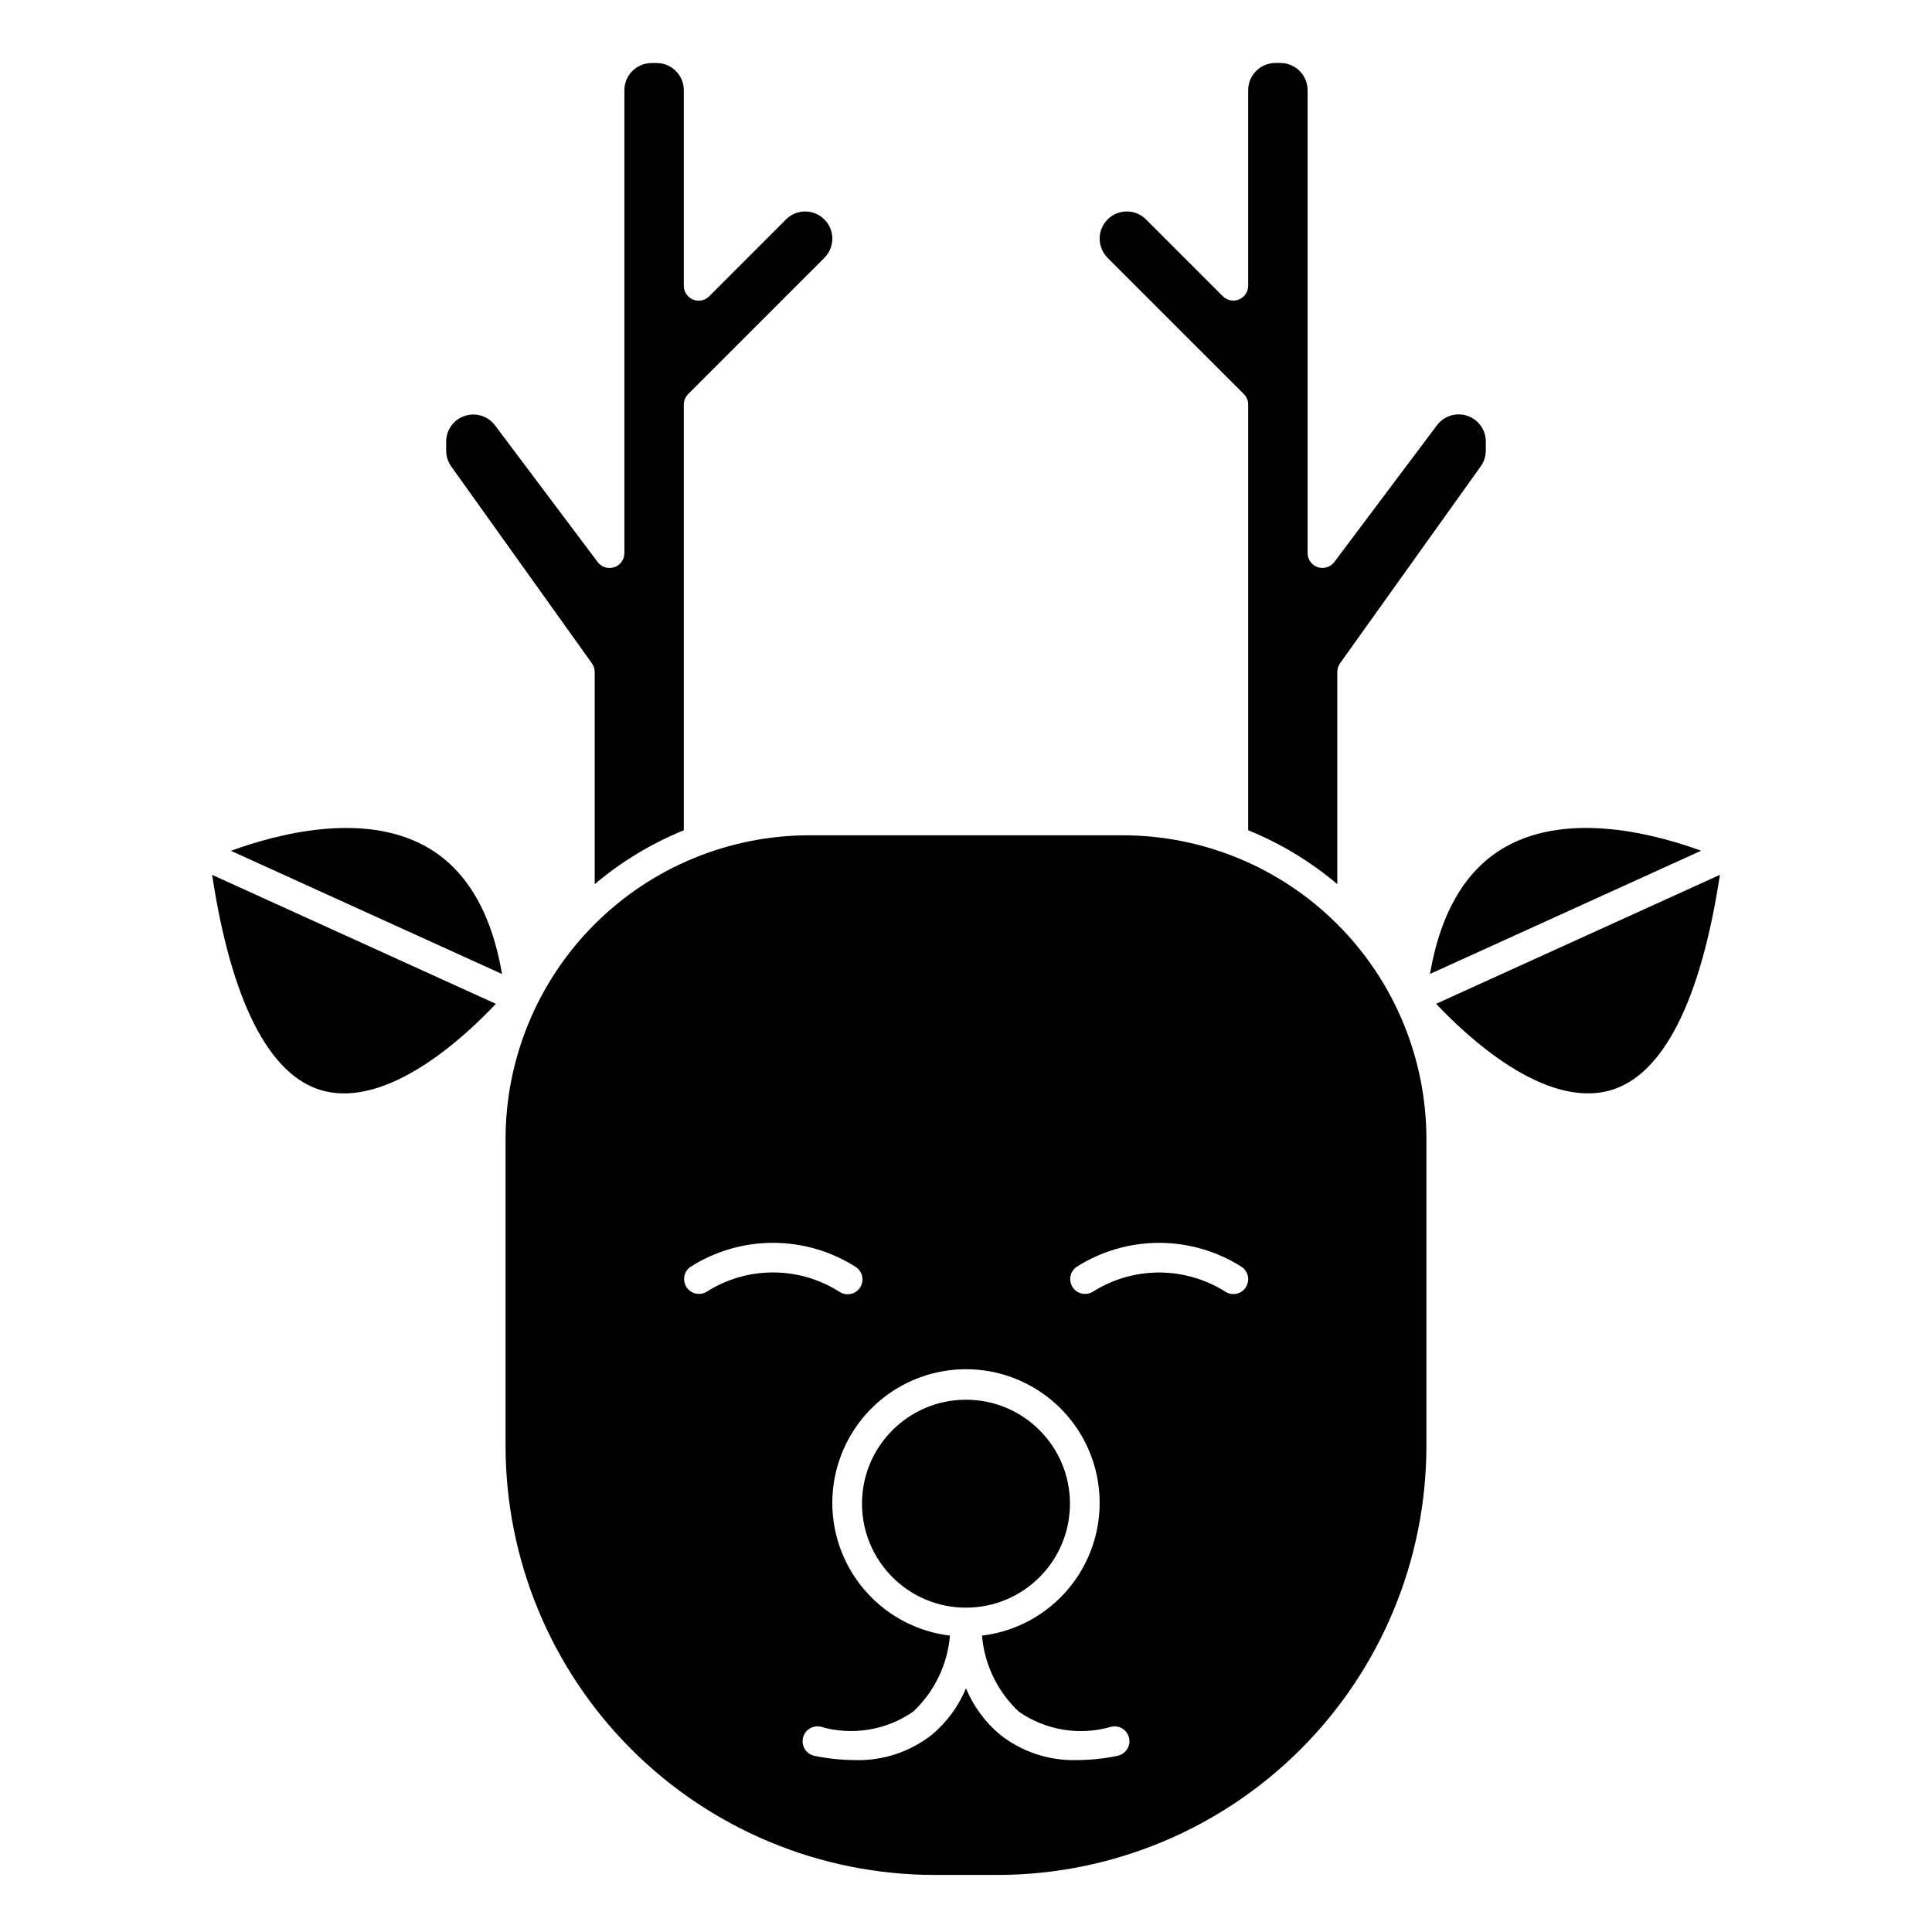
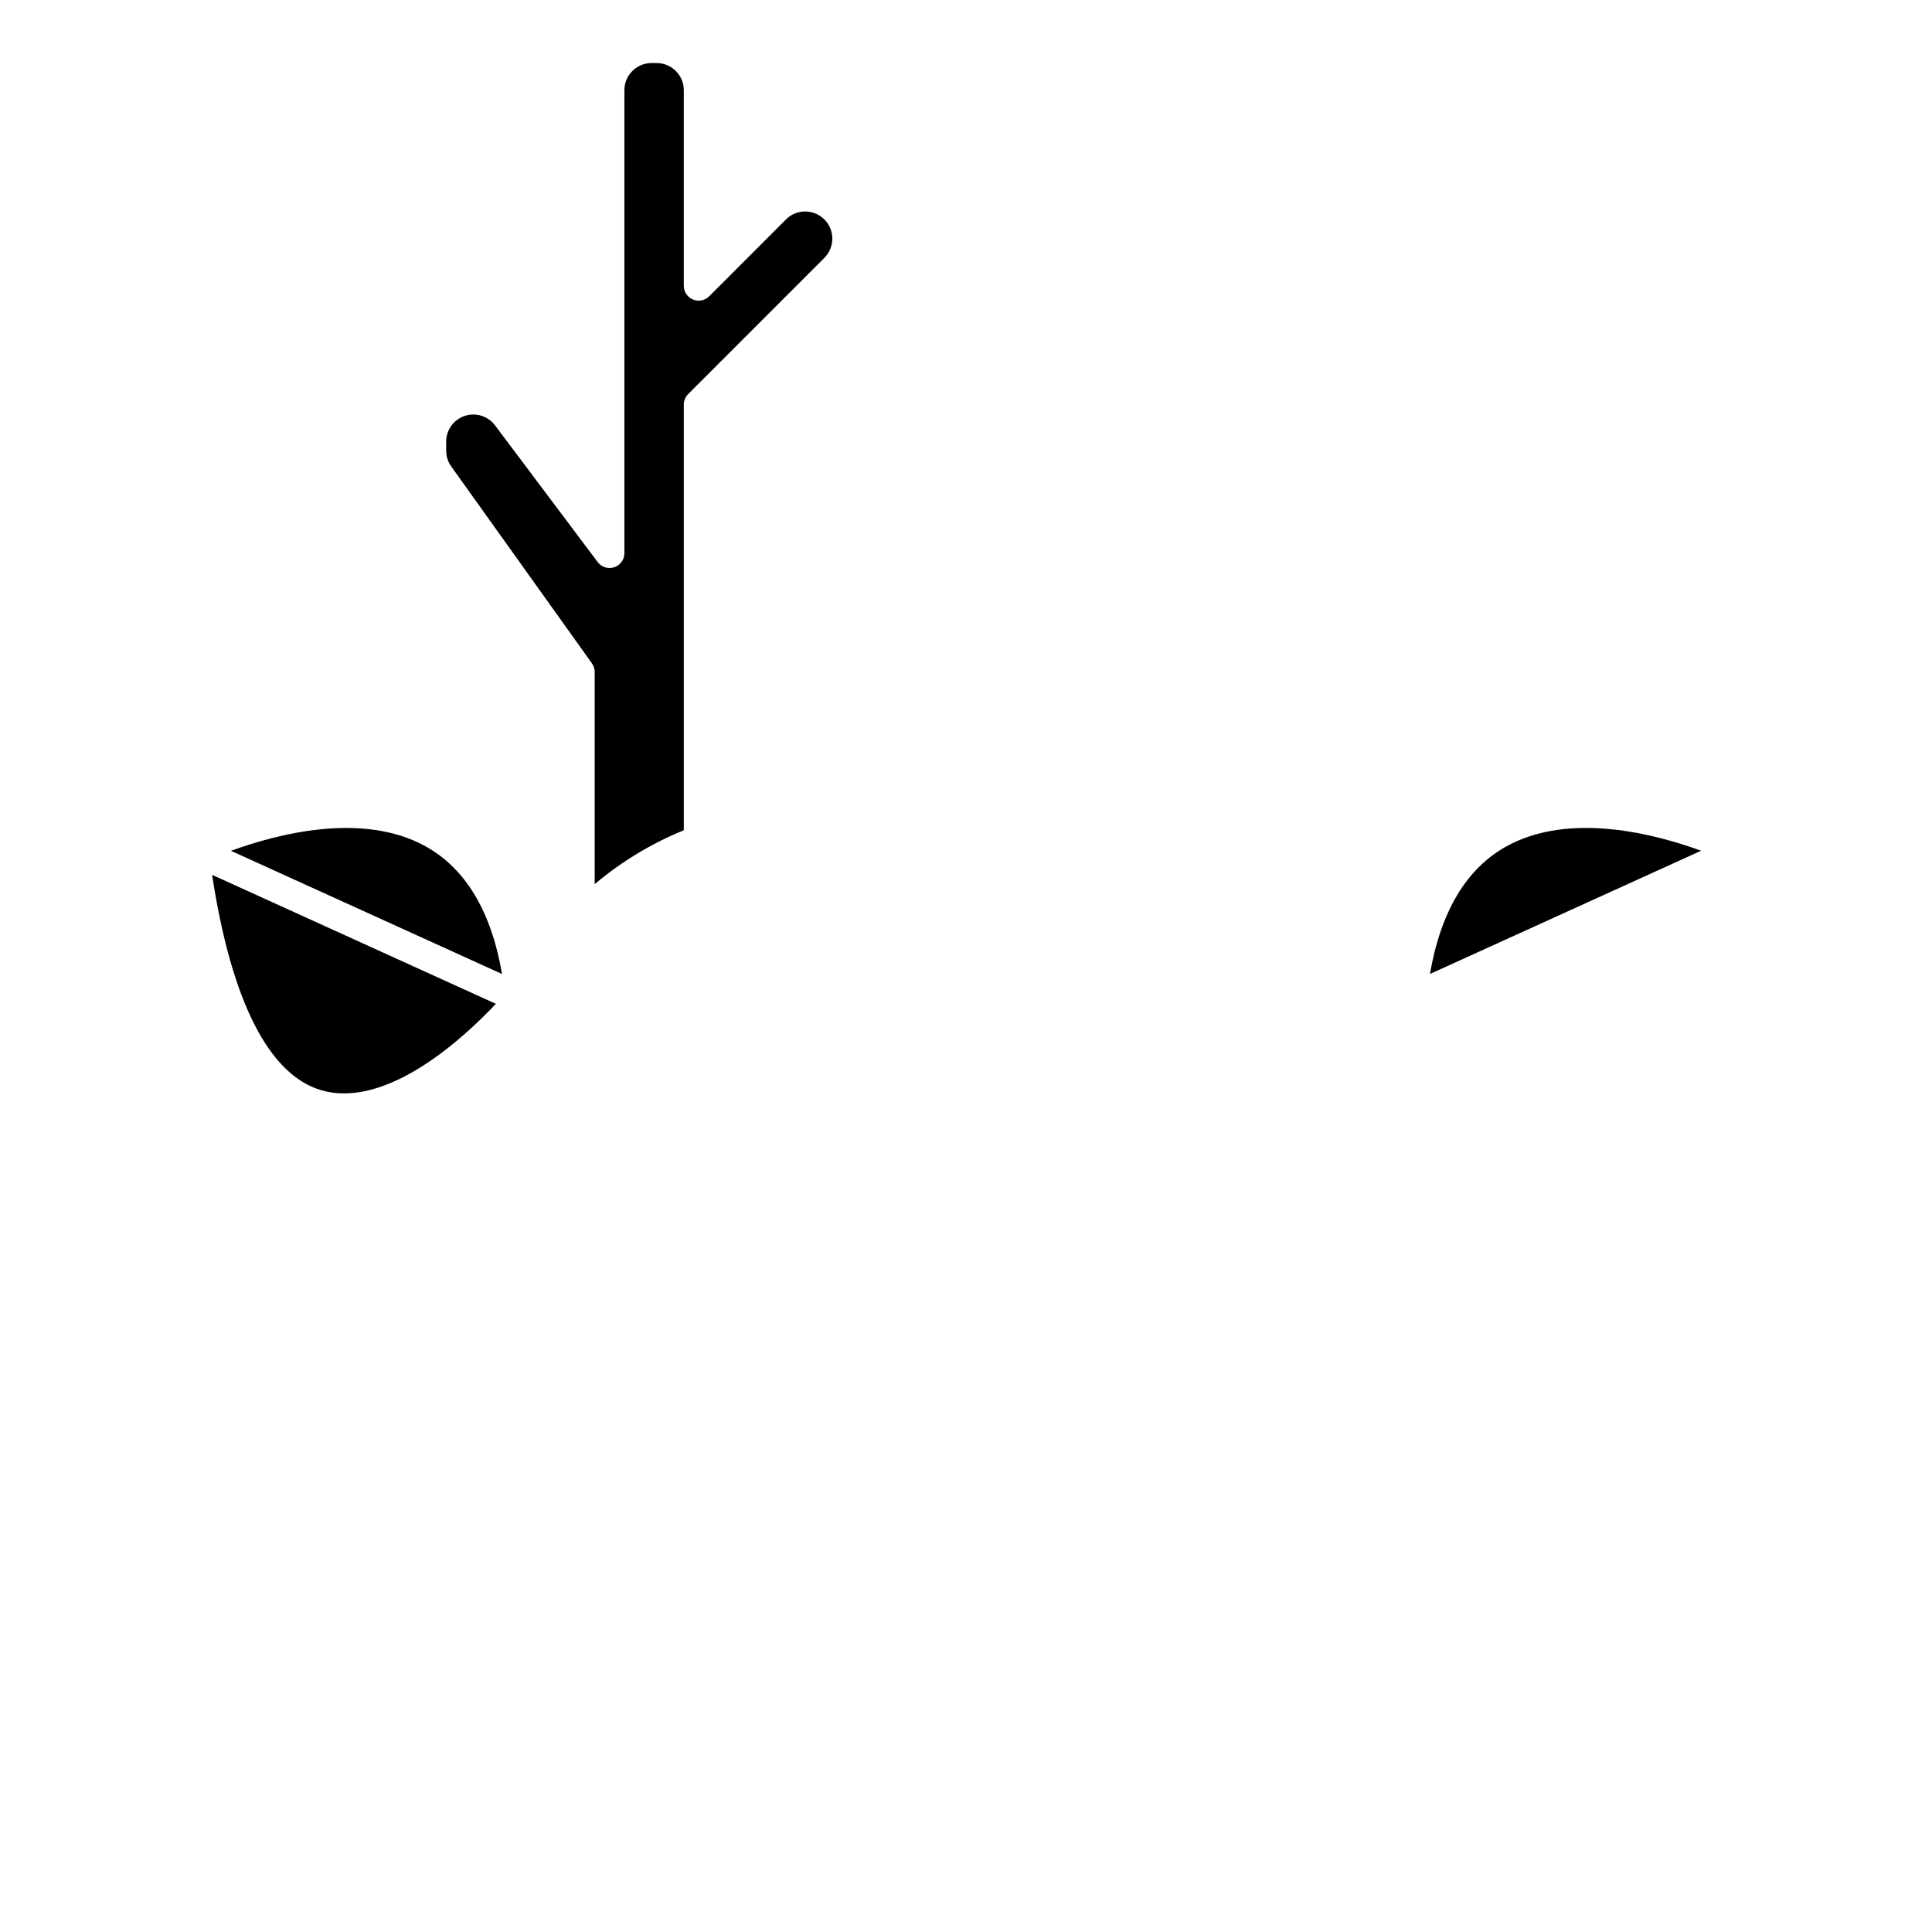
<svg xmlns="http://www.w3.org/2000/svg" fill="#000000" width="800px" height="800px" version="1.1" viewBox="144 144 512 512">
  <g>
    <path d="m543.27 368.26c-10.652 5.879-17.453 17.262-20.316 33.852l71.855-32.66c-11.965-4.363-34.723-10.457-51.539-1.191z" />
    <path d="m256.73 368.26c-16.801-9.266-39.574-3.148-51.531 1.211l71.848 32.652c-2.856-16.598-9.656-27.98-20.316-33.863z" />
    <path d="m301.6 322.07v56.238c7.074-5.973 15.043-10.789 23.617-14.281v-112.8c-0.004-1.047 0.41-2.047 1.148-2.789l36.102-36.102c1.344-1.352 2.102-3.176 2.109-5.086 0.004-2.91-1.75-5.539-4.441-6.656-2.691-1.113-5.789-0.496-7.848 1.566l-20.348 20.363c-1.125 1.129-2.82 1.469-4.293 0.855-1.473-0.609-2.434-2.047-2.43-3.641v-51.84c-0.004-3.969-3.223-7.188-7.195-7.195h-1.355c-3.969 0.008-7.191 3.227-7.195 7.195v122.69c0 1.695-1.082 3.199-2.691 3.734-1.605 0.535-3.375-0.02-4.391-1.375l-27.191-36.211c-1.855-2.481-5.094-3.496-8.035-2.516-2.941 0.977-4.926 3.731-4.922 6.832v2.363-0.004c0 1.504 0.465 2.973 1.34 4.195l37.289 52.191c0.473 0.664 0.73 1.461 0.73 2.277z" />
    <path d="m229.18 432.93c17.516 5.078 38.18-14.344 46.23-22.906l-75.199-34.18c5.078 33.375 15.043 53.059 28.969 57.086z" />
-     <path d="m441.56 365.36h-83.129c-21.328 0.02-41.781 8.504-56.863 23.586-15.082 15.086-23.566 35.535-23.59 56.863v81.453c0.035 30.125 12.02 59.004 33.32 80.305 21.301 21.297 50.184 33.277 80.305 33.312h16.785c30.121-0.035 59.004-12.016 80.305-33.312 21.301-21.301 33.285-50.18 33.32-80.305v-81.453c-0.023-21.328-8.508-41.777-23.59-56.863-15.082-15.082-35.531-23.566-56.863-23.586zm-110.21 120.92c-1.809 1.156-4.211 0.648-5.398-1.141-1.188-1.789-0.723-4.199 1.043-5.418 6.535-4.152 14.117-6.359 21.863-6.359 7.742 0 15.324 2.207 21.859 6.359 0.902 0.562 1.539 1.469 1.762 2.508 0.227 1.039 0.02 2.125-0.57 3.012-0.59 0.887-1.512 1.496-2.559 1.688-1.047 0.195-2.125-0.043-2.992-0.656-5.246-3.309-11.32-5.066-17.523-5.062s-12.273 1.762-17.516 5.078zm108.79 123.04c-3.484 0.719-7.035 1.094-10.594 1.117-7.453 0.246-14.75-2.156-20.594-6.785-3.914-3.309-6.984-7.496-8.957-12.227-1.969 4.727-5.035 8.918-8.945 12.227-5.844 4.629-13.141 7.031-20.594 6.785-3.559-0.023-7.109-0.398-10.594-1.117-1.027-0.207-1.93-0.812-2.512-1.684-0.578-0.875-0.785-1.941-0.574-2.969 0.203-1.023 0.805-1.926 1.672-2.508 0.871-0.578 1.934-0.789 2.957-0.586 8.391 2.473 17.449 1 24.625-4 5.606-5.281 9.066-12.445 9.719-20.121-12.062-1.453-22.535-8.992-27.75-19.965-5.215-10.977-4.441-23.859 2.051-34.129 6.492-10.27 17.793-16.5 29.945-16.5 12.148 0 23.453 6.231 29.945 16.5 6.488 10.27 7.266 23.152 2.051 34.129-5.215 10.973-15.691 18.512-27.754 19.965 0.648 7.68 4.113 14.848 9.723 20.129 7.172 5.004 16.234 6.477 24.621 4 2.133-0.434 4.215 0.941 4.648 3.074 0.438 2.133-0.941 4.211-3.074 4.648zm33.992-124.13c-1.203 1.805-3.644 2.297-5.453 1.094-5.242-3.305-11.309-5.059-17.504-5.059-6.195 0-12.266 1.754-17.504 5.059-1.809 1.156-4.211 0.648-5.398-1.141-1.188-1.789-0.723-4.199 1.043-5.418 6.535-4.152 14.117-6.359 21.863-6.359 7.742 0 15.324 2.207 21.859 6.359 0.867 0.582 1.469 1.484 1.672 2.508s-0.012 2.086-0.594 2.957z" />
-     <path d="m570.82 432.93c13.934-4.031 23.898-23.711 28.977-57.09l-75.211 34.18c8.055 8.562 28.711 27.957 46.234 22.91z" />
-     <path d="m427.55 542.49c0 15.219-12.336 27.555-27.551 27.555-15.219 0-27.555-12.336-27.555-27.555 0-15.215 12.336-27.551 27.555-27.551 15.215 0 27.551 12.336 27.551 27.551" />
-     <path d="m474.78 251.22v112.8c8.574 3.492 16.543 8.309 23.617 14.281v-56.238c0-0.82 0.254-1.625 0.734-2.293l37.289-52.199c0.871-1.223 1.34-2.684 1.336-4.188v-2.363 0.004c0.004-3.102-1.98-5.856-4.922-6.832-2.941-0.98-6.18 0.035-8.035 2.516l-27.188 36.227c-1.02 1.355-2.789 1.91-4.394 1.375-1.609-0.535-2.691-2.039-2.691-3.734v-122.69c-0.004-3.969-3.223-7.188-7.195-7.195h-1.355c-3.969 0.008-7.191 3.227-7.195 7.195v51.84c0 1.59-0.961 3.027-2.43 3.637-1.473 0.605-3.168 0.27-4.293-0.859l-20.348-20.348c-2.059-2.062-5.156-2.68-7.848-1.566-2.691 1.117-4.445 3.746-4.441 6.66 0.008 1.902 0.762 3.731 2.102 5.082l36.109 36.102c0.738 0.738 1.148 1.738 1.148 2.781z" />
  </g>
</svg>